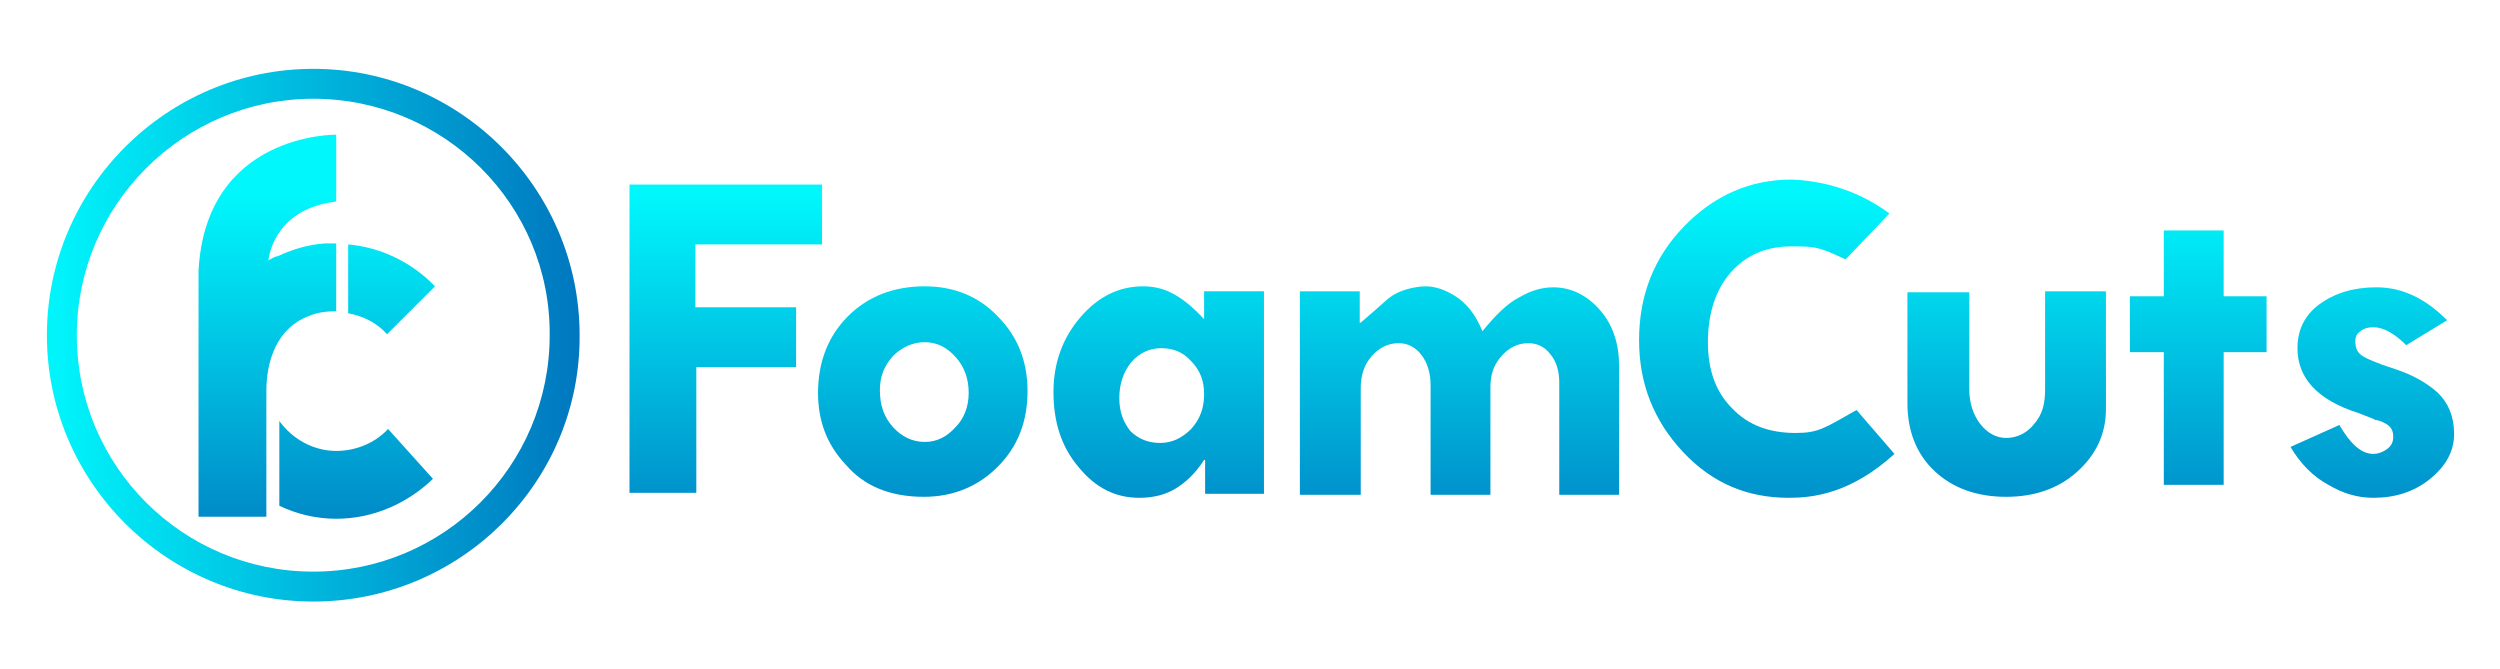
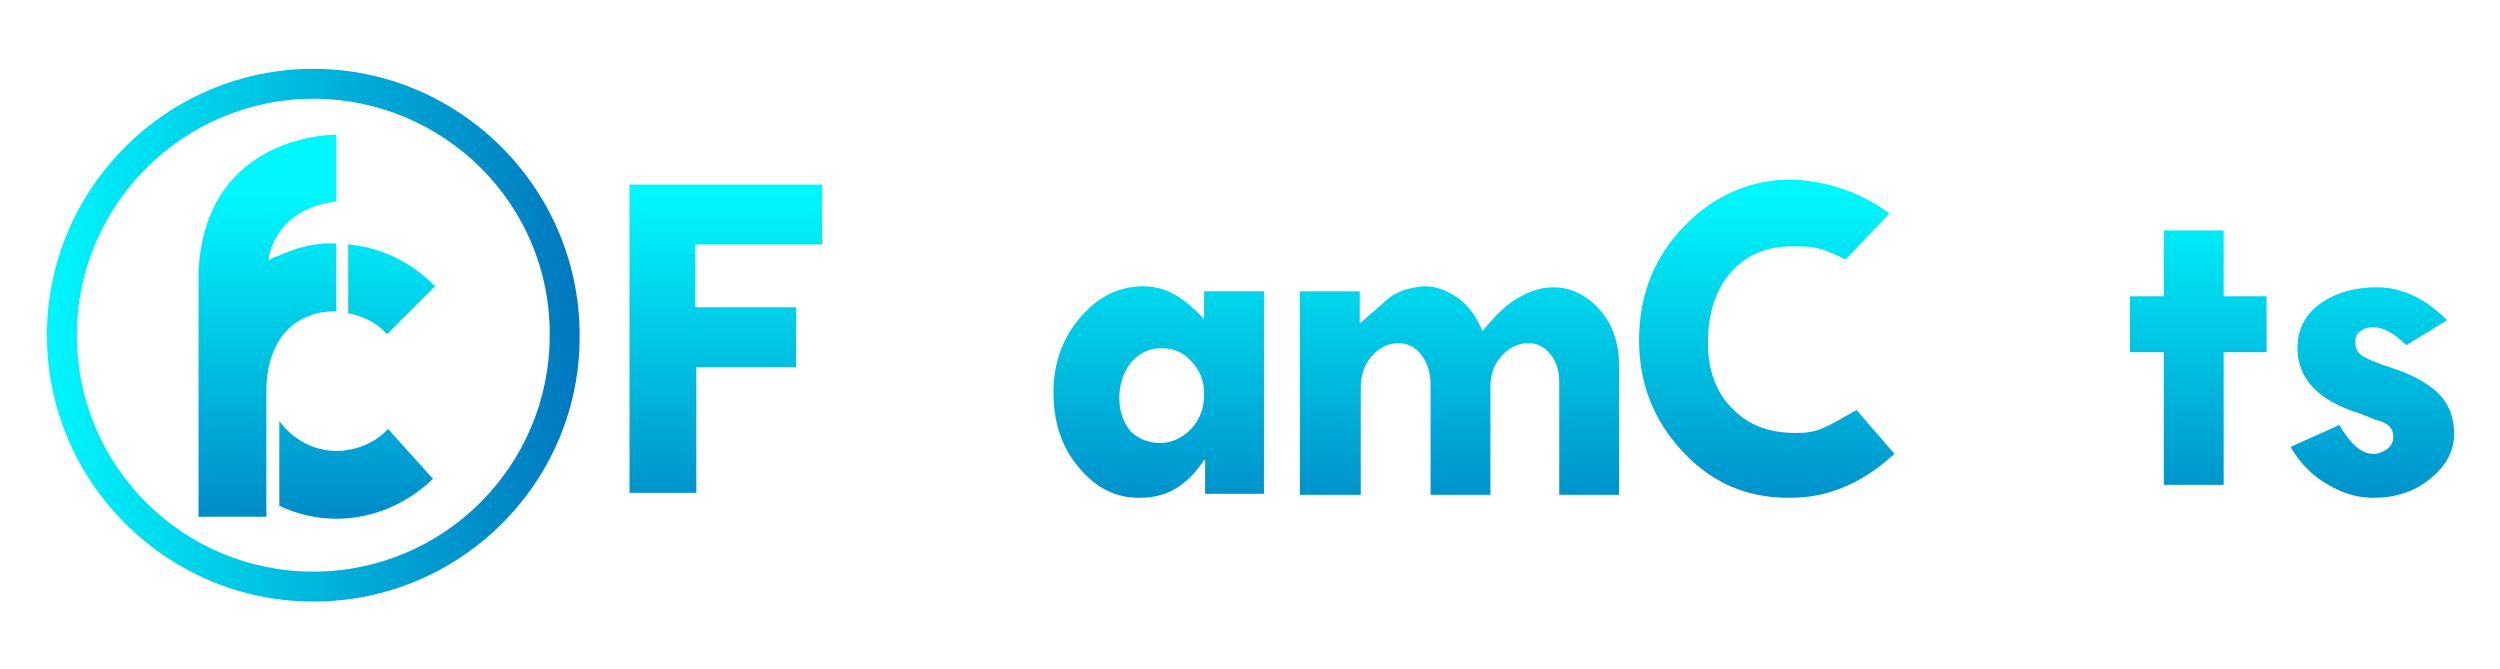
<svg xmlns="http://www.w3.org/2000/svg" version="1.1" id="Layer_1" x="0px" y="0px" viewBox="0 0 250.6 67.1" style="enable-background:new 0 0 250.6 67.1;" xml:space="preserve">
  <style type="text/css">
	.st0{fill-rule:evenodd;clip-rule:evenodd;fill:url(#SVGID_1_);}
	.st1{fill-rule:evenodd;clip-rule:evenodd;fill:url(#SVGID_2_);}
	.st2{fill-rule:evenodd;clip-rule:evenodd;fill:url(#SVGID_3_);}
	.st3{fill:url(#SVGID_4_);}
	.st4{fill:url(#SVGID_5_);}
	.st5{fill:url(#SVGID_6_);}
	.st6{fill:url(#SVGID_7_);}
	.st7{fill:url(#SVGID_8_);}
	.st8{fill:url(#SVGID_9_);}
	.st9{fill:url(#SVGID_10_);}
	.st10{fill:url(#SVGID_11_);}
	.st11{fill:url(#SVGID_12_);}
</style>
  <g>
    <linearGradient id="SVGID_1_" gradientUnits="userSpaceOnUse" x1="26.841" y1="19.573" x2="26.841" y2="58.085">
      <stop offset="0" style="stop-color:#00F7FC" />
      <stop offset="1" style="stop-color:#0076BE" />
    </linearGradient>
    <path class="st0" d="M33.7,20.2v-6.7c0,0-13.1-0.2-13.8,13.7v10.1v1.8v12.7h6.8V50c0-1.4,0-2.7,0-4.1c0-2.2,0-4.5,0-6.7   c0-3.1,1.1-6.3,4.2-7.5c0.9-0.4,1.9-0.5,2.8-0.5v-6.8c0,0-0.3,0-0.8,0c-0.1,0-0.2,0-0.3,0c-1.7,0.1-3.3,0.6-4.8,1.3c0,0,0,0-0.1,0   c-0.3,0.1-0.6,0.3-0.8,0.4C27,25.3,27.8,20.9,33.7,20.2z" />
    <linearGradient id="SVGID_2_" gradientUnits="userSpaceOnUse" x1="35.686" y1="19.573" x2="35.686" y2="58.085">
      <stop offset="0" style="stop-color:#00F7FC" />
      <stop offset="1" style="stop-color:#0076BE" />
    </linearGradient>
    <path class="st1" d="M38.9,43l4.5,5c-2.5,2.4-5.9,4-9.7,4c-2.1,0-4-0.5-5.7-1.3v-8.5c1.3,1.8,3.4,3,5.7,3   C35.7,45.2,37.6,44.4,38.9,43z" />
    <linearGradient id="SVGID_3_" gradientUnits="userSpaceOnUse" x1="39.316" y1="19.573" x2="39.316" y2="58.086">
      <stop offset="0" style="stop-color:#00F7FC" />
      <stop offset="1" style="stop-color:#0076BE" />
    </linearGradient>
-     <path class="st2" d="M38.8,33.5c-1-1.1-2.3-1.8-3.9-2.1v-6.9c3.4,0.3,6.5,1.9,8.7,4.2L38.8,33.5z" />
+     <path class="st2" d="M38.8,33.5c-1-1.1-2.3-1.8-3.9-2.1v-6.9c3.4,0.3,6.5,1.9,8.7,4.2L38.8,33.5" />
    <linearGradient id="SVGID_4_" gradientUnits="userSpaceOnUse" x1="4.281" y1="33.573" x2="58.468" y2="33.573">
      <stop offset="0" style="stop-color:#00F7FC" />
      <stop offset="1" style="stop-color:#0076BE" />
    </linearGradient>
    <path class="st3" d="M31.4,60.3c-14.7,0-26.7-12-26.7-26.7c0-14.7,12-26.7,26.7-26.7c14.7,0,26.7,12,26.7,26.7   C58.2,48.3,46.2,60.3,31.4,60.3z M31.4,9.9C18.4,9.9,7.7,20.5,7.7,33.6c0,13.1,10.6,23.7,23.7,23.7c13.1,0,23.7-10.6,23.7-23.7   C55.2,20.5,44.5,9.9,31.4,9.9z" />
    <g>
      <linearGradient id="SVGID_5_" gradientUnits="userSpaceOnUse" x1="72.731" y1="19.573" x2="72.731" y2="58.085">
        <stop offset="0" style="stop-color:#00F7FC" />
        <stop offset="1" style="stop-color:#0076BE" />
      </linearGradient>
      <path class="st4" d="M63.1,18.5h19.3v6H69.7v6.3h10.1v6h-10v12.6h-6.7V18.5z" />
      <linearGradient id="SVGID_6_" gradientUnits="userSpaceOnUse" x1="92.513" y1="19.573" x2="92.513" y2="58.085">
        <stop offset="0" style="stop-color:#00F7FC" />
        <stop offset="1" style="stop-color:#0076BE" />
      </linearGradient>
-       <path class="st5" d="M82,39.4c0-3.1,1-5.7,3-7.7c2-2,4.6-3,7.7-3c2.9,0,5.4,1,7.3,3c2,2,3,4.5,3,7.5c0,3.1-1,5.6-3,7.6    c-2,2-4.5,3-7.4,3c-3.4,0-6-1.1-7.8-3.2C82.9,44.6,82,42.2,82,39.4z M97.1,39.4c0-1.4-0.4-2.6-1.3-3.6c-0.9-1-1.9-1.5-3.1-1.5    c-1.2,0-2.3,0.5-3.2,1.4c-0.9,1-1.3,2.1-1.3,3.4c0,1.5,0.4,2.7,1.3,3.7c0.9,1,2,1.5,3.2,1.5c1.2,0,2.2-0.5,3.1-1.5    C96.6,42,97.1,40.8,97.1,39.4z" />
      <linearGradient id="SVGID_7_" gradientUnits="userSpaceOnUse" x1="116.326" y1="19.573" x2="116.326" y2="58.085">
        <stop offset="0" style="stop-color:#00F7FC" />
        <stop offset="1" style="stop-color:#0076BE" />
      </linearGradient>
      <path class="st6" d="M120.8,49.6v-3.5h-0.1c-0.9,1.4-1.9,2.3-2.9,2.9c-1,0.6-2.2,0.9-3.6,0.9c-2.4,0-4.4-1-6.1-3.1    c-1.7-2-2.5-4.5-2.5-7.5c0-2.9,0.9-5.4,2.7-7.5c1.8-2.1,3.9-3.1,6.3-3.1c1.2,0,2.2,0.3,3.1,0.8c0.9,0.5,1.9,1.3,3,2.5v-2.8h6v20.3    H120.8z M116.4,34.9c-1.2,0-2.2,0.5-3,1.4c-0.8,1-1.2,2.2-1.2,3.6c0,1.4,0.4,2.4,1.1,3.3c0.8,0.8,1.8,1.2,3,1.2    c1.2,0,2.2-0.5,3.1-1.4c0.9-1,1.3-2.1,1.3-3.5c0-1.3-0.4-2.4-1.3-3.3C118.6,35.3,117.6,34.9,116.4,34.9z" />
      <linearGradient id="SVGID_8_" gradientUnits="userSpaceOnUse" x1="146.244" y1="19.573" x2="146.244" y2="58.085">
        <stop offset="0" style="stop-color:#00F7FC" />
        <stop offset="1" style="stop-color:#0076BE" />
      </linearGradient>
      <path class="st7" d="M136.3,29.2v3.2c0.3-0.2,0.7-0.6,1.3-1.1c0.6-0.5,1.1-1,1.6-1.4c0.5-0.4,1.1-0.7,1.8-0.9    c0.7-0.2,1.4-0.3,1.9-0.3c0.9,0,1.9,0.3,3,1c1.1,0.7,2,1.8,2.7,3.5c1.3-1.6,2.5-2.8,3.7-3.4c1.2-0.7,2.3-1,3.4-1    c1.8,0,3.4,0.8,4.7,2.3c1.3,1.5,1.9,3.4,1.9,5.6v12.9h-6V38.3c0-1.1-0.3-2.1-0.9-2.8c-0.6-0.8-1.4-1.1-2.2-1.1    c-1,0-1.9,0.4-2.7,1.3c-0.8,0.9-1.1,1.9-1.1,3.1v10.8h-6v-11c0-1.2-0.3-2.2-0.9-3c-0.6-0.8-1.4-1.2-2.3-1.2c-1,0-1.9,0.4-2.7,1.3    c-0.8,0.9-1.1,2-1.1,3.2v10.7h-6.1V29.2H136.3z" />
      <linearGradient id="SVGID_9_" gradientUnits="userSpaceOnUse" x1="176.997" y1="19.573" x2="176.997" y2="58.085">
        <stop offset="0" style="stop-color:#00F7FC" />
        <stop offset="1" style="stop-color:#0076BE" />
      </linearGradient>
      <path class="st8" d="M189.4,21.4L185,26c-2.8-1.3-3-1.3-5.5-1.3c-2.5,0-4.5,0.9-6,2.6c-1.5,1.7-2.3,4.1-2.3,7c0,2.8,0.8,5,2.4,6.6    c1.6,1.7,3.7,2.5,6.4,2.5c2.3,0,2.9-0.5,6.1-2.3l3.8,4.4c-4.4,4-8.2,4.4-10.6,4.4c-4.2,0-7.7-1.5-10.6-4.6    c-2.9-3.1-4.4-6.8-4.4-11.2c0-4.5,1.5-8.3,4.5-11.4c3-3.1,6.6-4.7,10.8-4.7C182.2,18.1,185.9,18.8,189.4,21.4z" />
      <linearGradient id="SVGID_10_" gradientUnits="userSpaceOnUse" x1="201.236" y1="19.573" x2="201.236" y2="58.085">
        <stop offset="0" style="stop-color:#00F7FC" />
        <stop offset="1" style="stop-color:#0076BE" />
      </linearGradient>
-       <path class="st9" d="M191.3,29.3h6.1V39c0,1.4,0.4,2.6,1.1,3.5c0.7,0.9,1.6,1.4,2.6,1.4c1.1,0,2.1-0.5,2.8-1.4    c0.8-0.9,1.1-2,1.1-3.4v-9.9h6.1v11.8c0,2.5-1,4.6-2.9,6.3c-1.9,1.7-4.3,2.5-7.1,2.5c-3,0-5.4-0.9-7.2-2.6c-1.8-1.7-2.7-4-2.7-6.8    V29.3z" />
      <linearGradient id="SVGID_11_" gradientUnits="userSpaceOnUse" x1="220.371" y1="19.573" x2="220.371" y2="58.085">
        <stop offset="0" style="stop-color:#00F7FC" />
        <stop offset="1" style="stop-color:#0076BE" />
      </linearGradient>
      <path class="st10" d="M216.9,23.1h6v6.6h4.3v5.6h-4.3v13.3h-6V35.3h-3.4v-5.6h3.4V23.1z" />
      <linearGradient id="SVGID_12_" gradientUnits="userSpaceOnUse" x1="237.667" y1="19.573" x2="237.667" y2="58.085">
        <stop offset="0" style="stop-color:#00F7FC" />
        <stop offset="1" style="stop-color:#0076BE" />
      </linearGradient>
      <path class="st11" d="M245.3,32.1l-4.1,2.5c-1.2-1.2-2.3-1.8-3.3-1.8c-0.5,0-0.9,0.1-1.3,0.4c-0.4,0.3-0.5,0.6-0.5,1    c0,0.7,0.2,1.1,0.6,1.4c0.4,0.3,1.5,0.8,3.4,1.4c1.8,0.6,3.2,1.4,4.3,2.4c1,1,1.6,2.3,1.6,4.1c0,1.7-0.8,3.2-2.4,4.5    c-1.6,1.3-3.5,1.9-5.7,1.9c-1.5,0-3-0.4-4.5-1.3c-1.5-0.8-2.8-2.1-3.8-3.8l4.9-2.2c1.1,1.9,2.2,2.9,3.4,2.9c0.5,0,1-0.2,1.4-0.5    c0.4-0.3,0.6-0.7,0.6-1.2c0-0.6-0.2-1-0.7-1.3c-0.5-0.3-0.9-0.4-1.1-0.4c-0.1-0.1-0.7-0.3-1.7-0.7c-4.1-1.3-6.1-3.5-6.1-6.5    c0-1.8,0.7-3.3,2.2-4.4c1.5-1.1,3.4-1.7,5.7-1.7C240.8,28.8,243.1,29.9,245.3,32.1z" />
    </g>
  </g>
</svg>